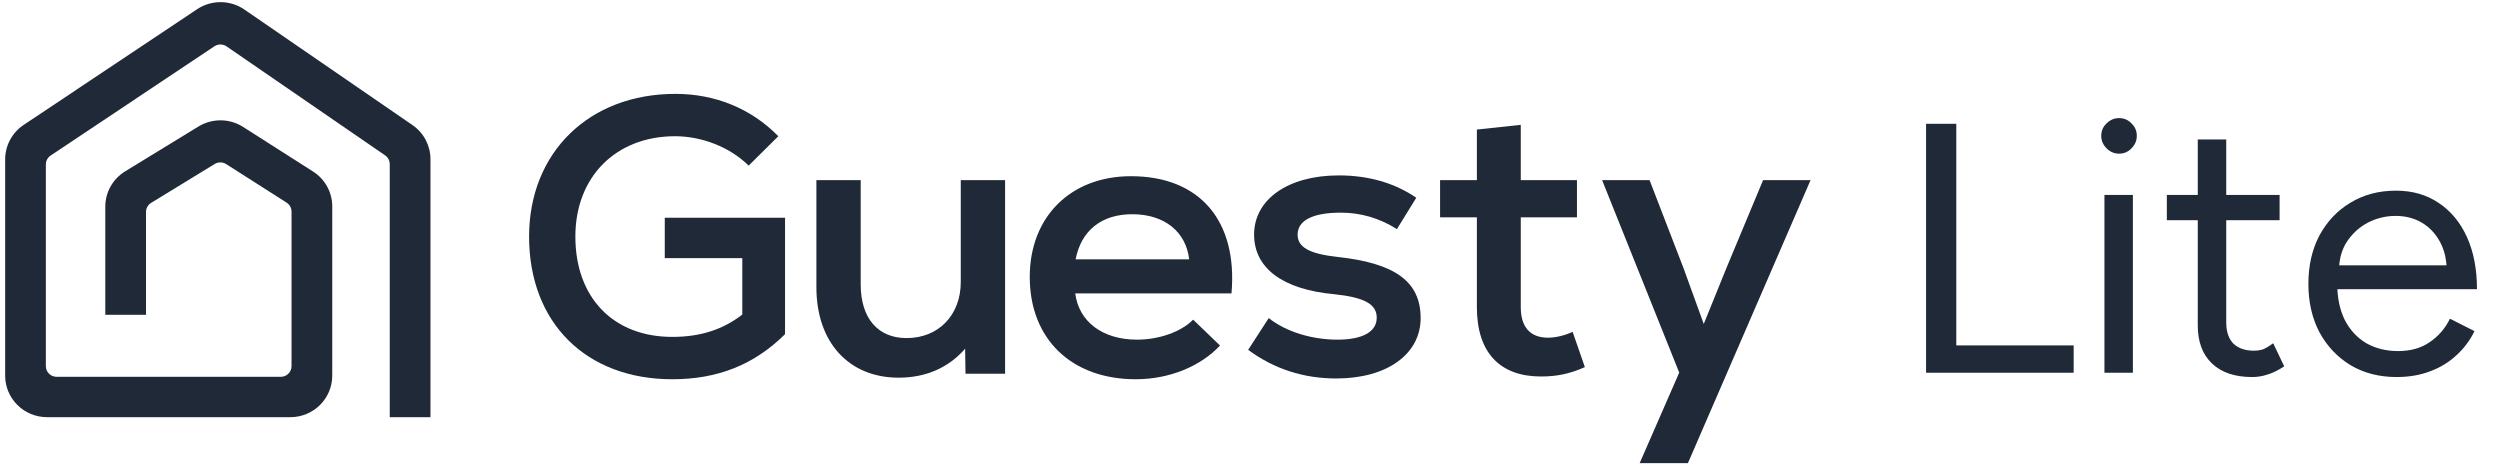
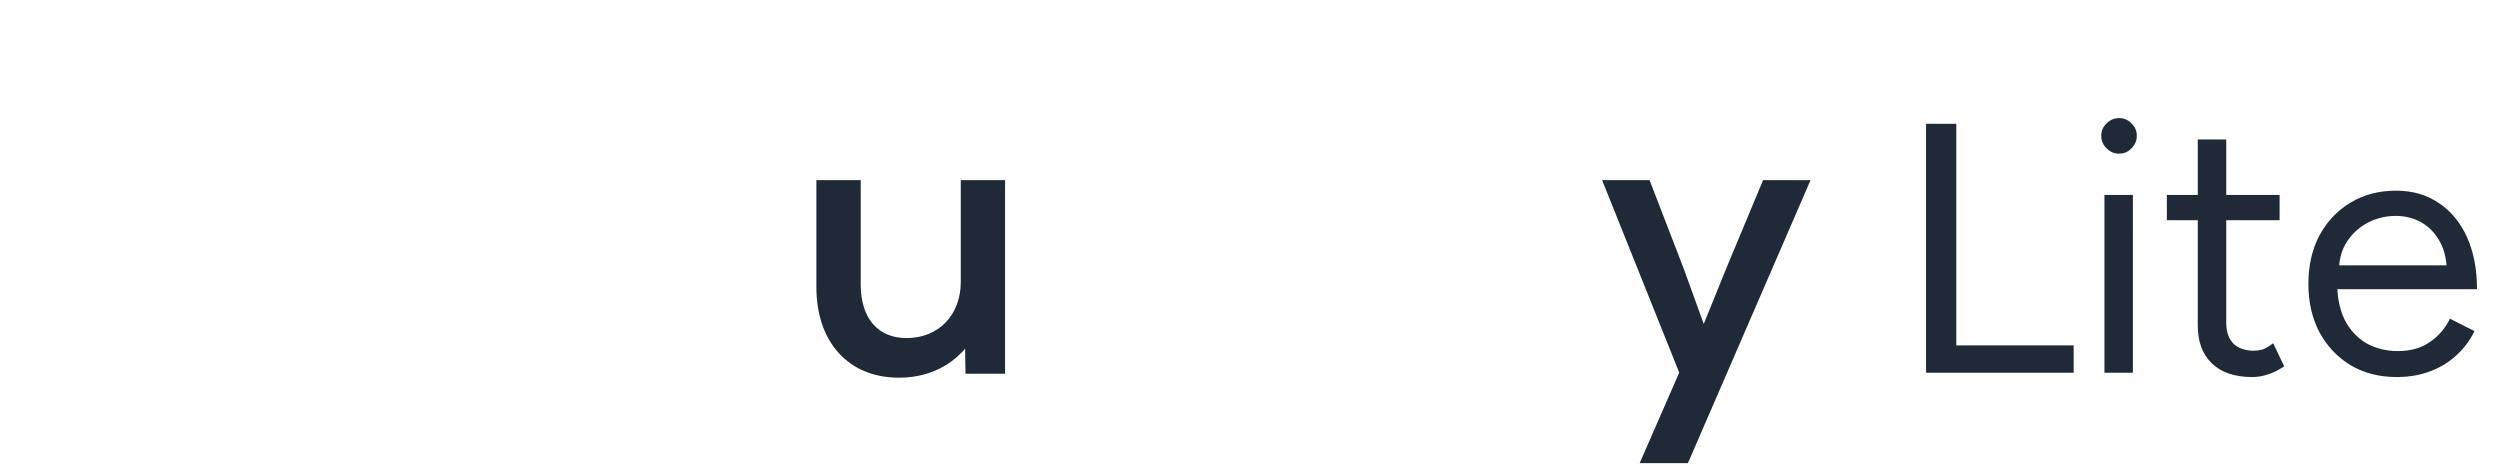
<svg xmlns="http://www.w3.org/2000/svg" width="129" height="24" viewBox="0 0 129 24" fill="none">
  <path d="M99.385 19.234V6.387H100.945V17.821H107.001V19.234H99.385ZM108.589 19.234V10.058H110.057V19.234H108.589ZM109.342 7.929C109.097 7.929 108.883 7.837 108.699 7.654C108.516 7.47 108.424 7.256 108.424 7.011C108.424 6.754 108.516 6.54 108.699 6.369C108.883 6.185 109.097 6.094 109.342 6.094C109.599 6.094 109.813 6.185 109.984 6.369C110.167 6.54 110.259 6.754 110.259 7.011C110.259 7.256 110.167 7.47 109.984 7.654C109.813 7.837 109.599 7.929 109.342 7.929ZM116.213 19.455C115.32 19.455 114.629 19.222 114.139 18.757C113.65 18.292 113.405 17.638 113.405 16.793V7.195H114.874V16.647C114.874 17.112 114.996 17.473 115.241 17.729C115.498 17.974 115.852 18.096 116.305 18.096C116.452 18.096 116.593 18.078 116.727 18.041C116.874 17.992 117.064 17.882 117.296 17.711L117.865 18.904C117.547 19.112 117.259 19.253 117.003 19.326C116.746 19.412 116.483 19.455 116.213 19.455ZM111.809 11.361V10.058H117.627V11.361H111.809ZM123.665 19.455C122.771 19.455 121.982 19.253 121.297 18.849C120.612 18.433 120.074 17.864 119.682 17.142C119.303 16.42 119.113 15.588 119.113 14.646C119.113 13.704 119.303 12.872 119.682 12.15C120.074 11.428 120.606 10.865 121.279 10.462C121.964 10.046 122.747 9.838 123.628 9.838C124.484 9.838 125.225 10.052 125.849 10.48C126.473 10.896 126.956 11.483 127.299 12.242C127.641 13.001 127.812 13.894 127.812 14.921H120.233L120.6 14.609C120.6 15.344 120.728 15.974 120.985 16.5C121.254 17.026 121.627 17.43 122.105 17.711C122.582 17.98 123.126 18.115 123.738 18.115C124.387 18.115 124.931 17.962 125.371 17.656C125.824 17.35 126.173 16.946 126.418 16.445L127.684 17.087C127.451 17.564 127.139 17.98 126.748 18.335C126.369 18.69 125.916 18.965 125.39 19.161C124.876 19.357 124.301 19.455 123.665 19.455ZM120.691 13.985L120.306 13.692H126.638L126.252 14.004C126.252 13.416 126.136 12.909 125.904 12.48C125.671 12.052 125.359 11.722 124.968 11.489C124.576 11.257 124.123 11.141 123.61 11.141C123.108 11.141 122.631 11.257 122.178 11.489C121.738 11.722 121.377 12.052 121.095 12.48C120.826 12.896 120.691 13.398 120.691 13.985Z" fill="#1F2937" />
-   <path d="M34.69 19.569C30.24 19.569 27.301 16.656 27.301 12.207C27.301 7.878 30.383 4.844 34.853 4.844C36.895 4.844 38.752 5.593 40.161 7.029L38.63 8.546C37.67 7.595 36.221 7.029 34.833 7.029C31.791 7.029 29.689 9.112 29.689 12.207C29.689 15.362 31.649 17.384 34.69 17.384C36.119 17.384 37.282 17.02 38.303 16.232V13.319H34.302V11.236H40.508V17.243C38.915 18.82 37.038 19.569 34.69 19.569Z" fill="#1F2937" />
  <path d="M46.371 19.488C43.799 19.488 42.126 17.668 42.126 14.816V9.294H44.412V14.674C44.412 16.434 45.31 17.445 46.779 17.445C48.453 17.445 49.576 16.232 49.576 14.553V9.294H51.862V19.286H49.821L49.8 17.991C48.943 18.982 47.759 19.488 46.371 19.488Z" fill="#1F2937" />
-   <path d="M58.605 19.569C55.278 19.569 53.135 17.486 53.135 14.29C53.135 11.195 55.237 9.092 58.36 9.092C61.912 9.092 63.872 11.398 63.545 15.139H55.482C55.666 16.596 56.891 17.526 58.666 17.526C59.809 17.526 60.953 17.122 61.565 16.494L62.953 17.829C61.953 18.901 60.34 19.569 58.605 19.569ZM55.502 13.38H61.361C61.197 11.964 60.095 11.054 58.421 11.054C56.829 11.054 55.788 11.903 55.502 13.38Z" fill="#1F2937" />
-   <path d="M68.957 19.529C67.263 19.529 65.752 19.043 64.405 18.052L65.466 16.414C66.365 17.122 67.691 17.526 69.018 17.526C70.304 17.526 71.039 17.122 71.039 16.393C71.039 15.685 70.386 15.342 68.835 15.18C66.201 14.937 64.711 13.845 64.711 12.105C64.711 10.285 66.467 9.051 69.079 9.051C70.61 9.051 71.958 9.436 73.08 10.204L72.08 11.822C71.182 11.256 70.222 10.973 69.181 10.973C67.732 10.973 66.957 11.377 66.957 12.105C66.957 12.753 67.549 13.097 69.018 13.258C71.998 13.582 73.305 14.533 73.305 16.414C73.305 18.274 71.57 19.529 68.957 19.529Z" fill="#1F2937" />
-   <path d="M79.513 19.427C77.431 19.427 76.207 18.234 76.207 15.847V11.216H74.308V9.294H76.207V6.685L78.472 6.442V9.294H81.371V11.216H78.472V15.847C78.472 16.859 78.942 17.425 79.881 17.425C80.289 17.425 80.759 17.304 81.147 17.122L81.779 18.942C81.004 19.286 80.35 19.427 79.513 19.427Z" fill="#1F2937" />
  <path d="M84.607 23.897L86.648 19.225L82.668 9.294H85.117L86.873 13.845L87.914 16.717L89.077 13.845L90.976 9.294H93.425L87.097 23.897H84.607Z" fill="#1F2937" />
-   <path d="M12.61 0.492C11.878 -0.011 10.909 -0.017 10.17 0.476L9.891 0.662C9.89 0.662 9.89 0.662 9.89 0.663L1.439 6.3C1.439 6.3 1.438 6.3 1.438 6.3L1.221 6.445C0.624 6.844 0.266 7.51 0.266 8.223V19.383C0.266 20.567 1.234 21.526 2.428 21.526H14.981C16.175 21.526 17.144 20.567 17.144 19.383V10.651C17.144 9.922 16.77 9.243 16.151 8.849L12.545 6.55C11.844 6.103 10.947 6.095 10.239 6.529L6.459 8.841C5.821 9.231 5.433 9.921 5.433 10.664V16.243H7.534V10.938C7.534 10.747 7.633 10.569 7.797 10.469L7.797 10.469L11.077 8.462C11.259 8.351 11.49 8.353 11.67 8.467L14.788 10.455C14.947 10.557 15.043 10.731 15.043 10.918V18.893C15.043 19.198 14.794 19.444 14.487 19.444H2.923C2.615 19.444 2.366 19.198 2.366 18.893V8.484C2.366 8.3 2.458 8.129 2.612 8.027L11.063 2.389C11.253 2.263 11.502 2.264 11.69 2.393L19.872 8.017C19.872 8.017 19.873 8.017 19.873 8.017C20.022 8.12 20.111 8.289 20.111 8.47V21.526H22.212V8.213C22.212 7.511 21.864 6.853 21.282 6.452L21.071 6.307C21.07 6.307 21.07 6.307 21.069 6.306L12.61 0.492Z" fill="#1F2937" />
</svg>